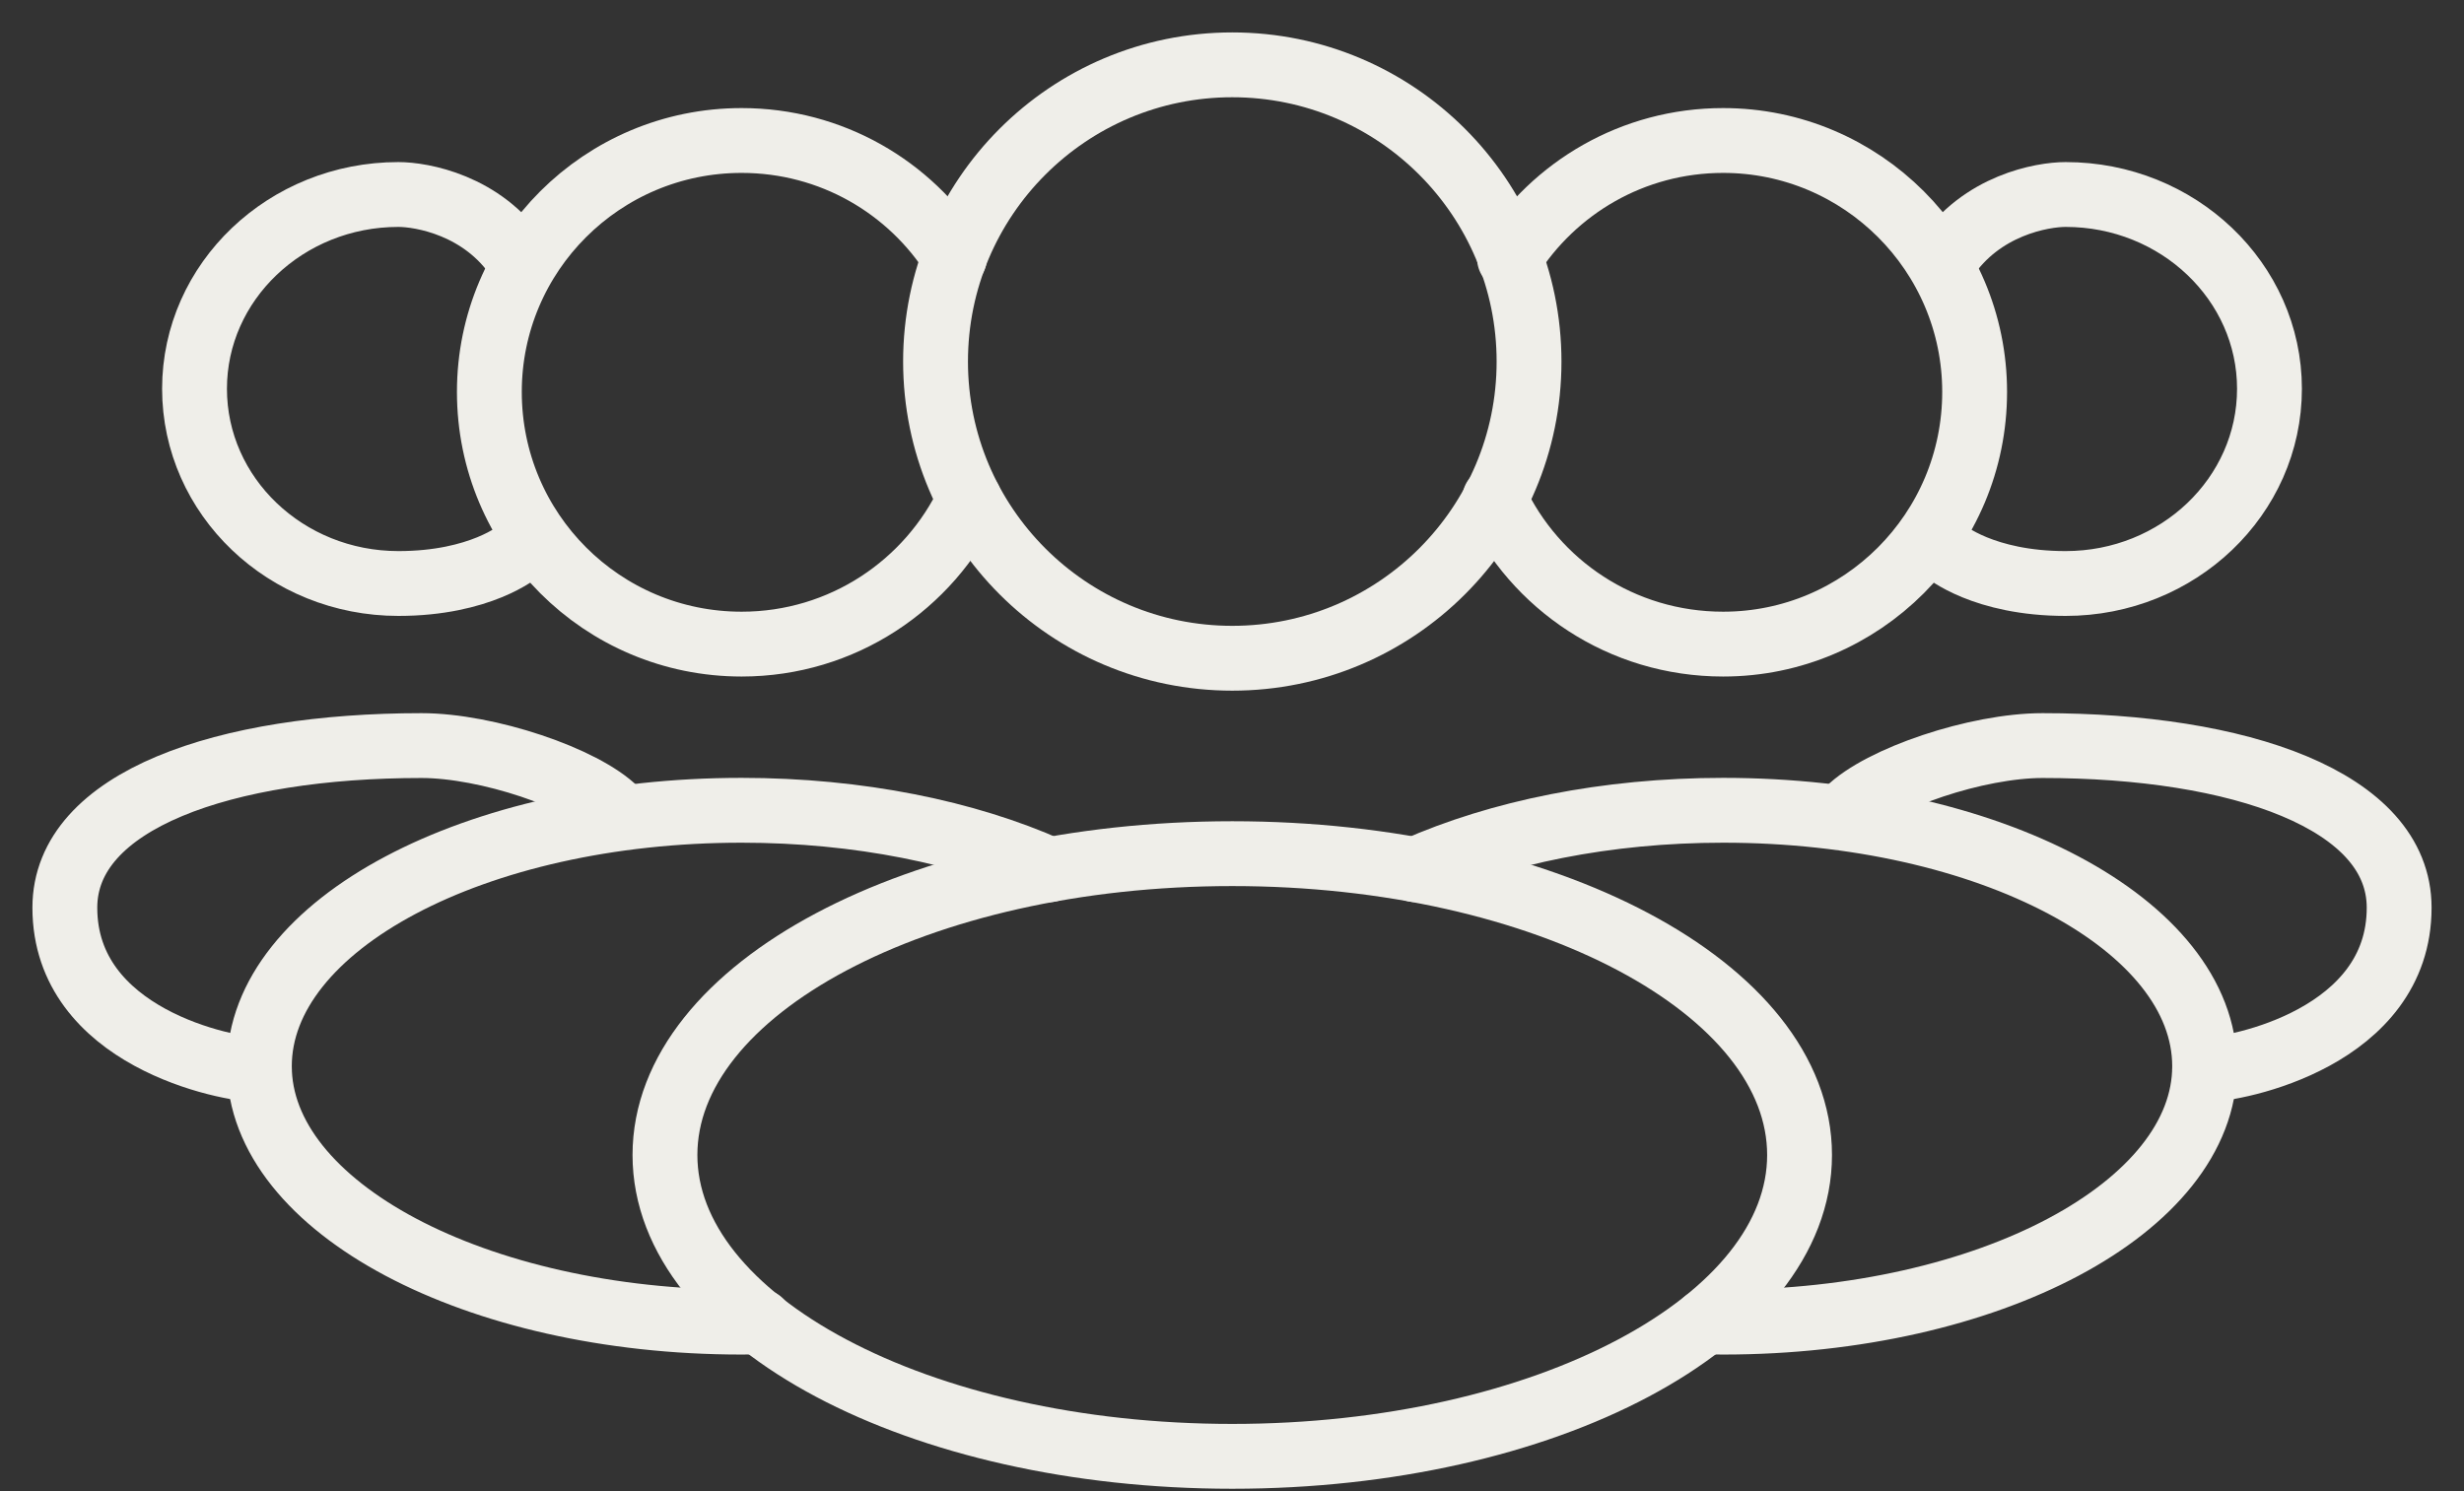
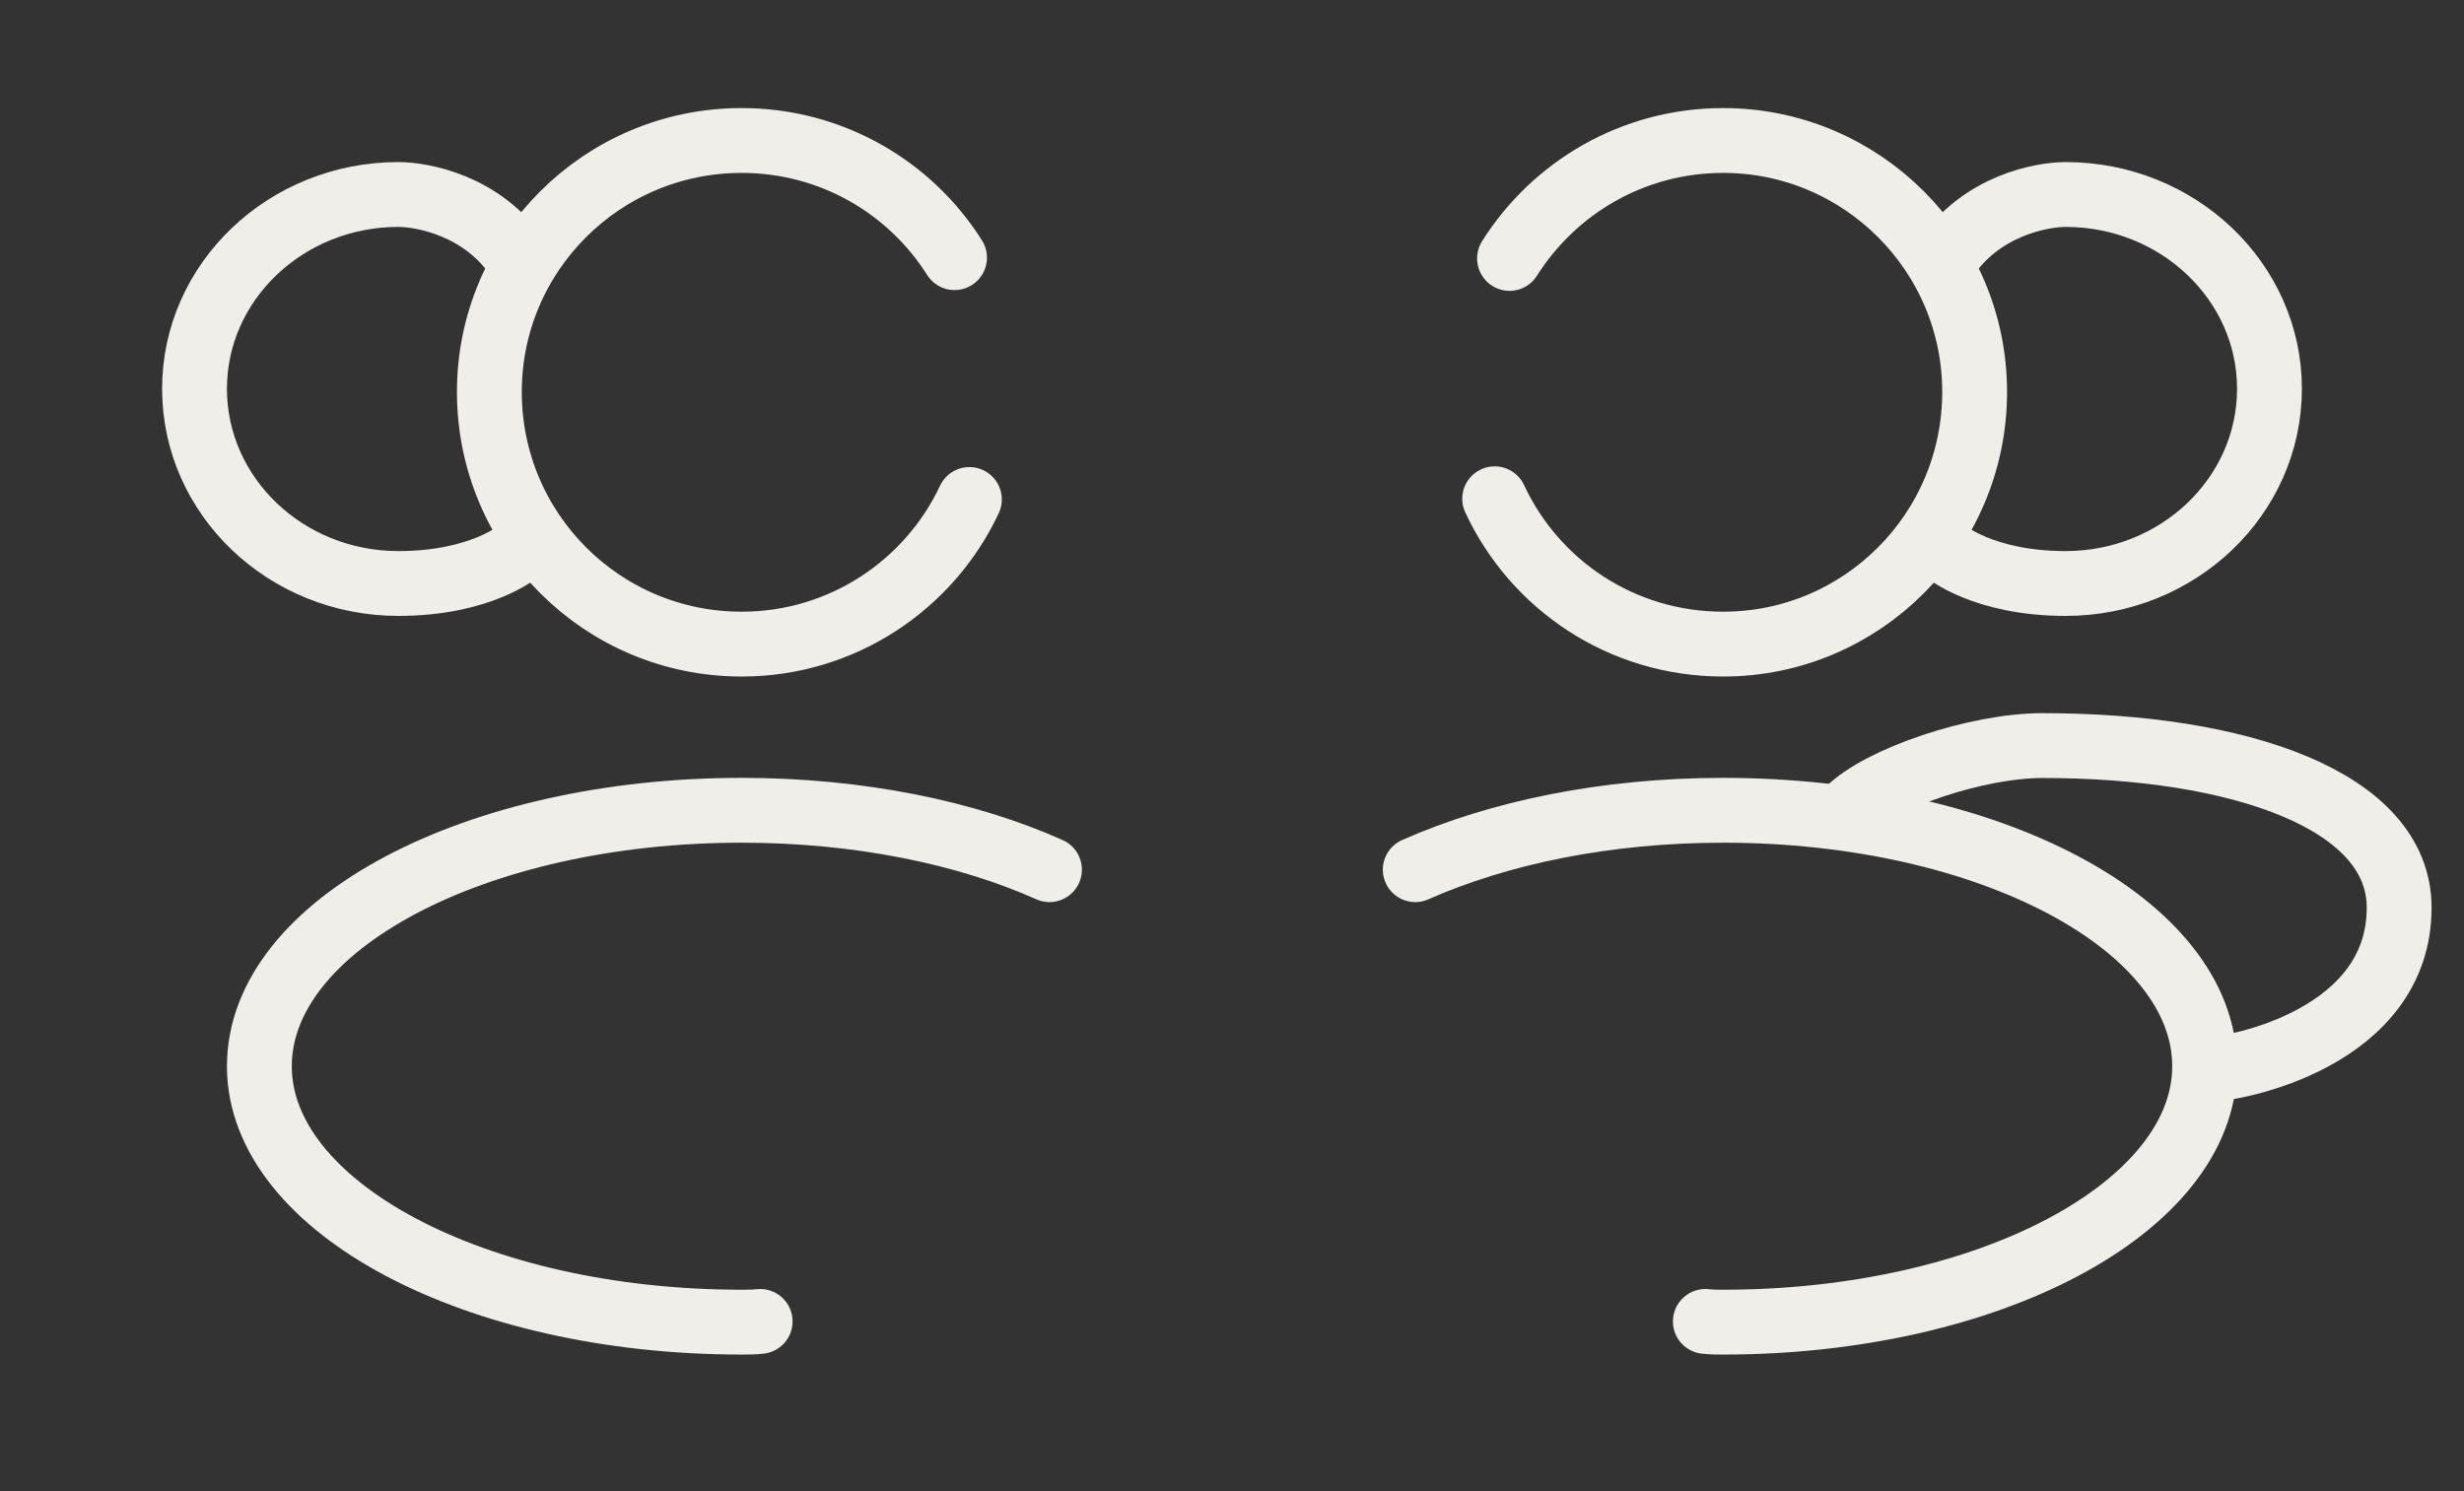
<svg xmlns="http://www.w3.org/2000/svg" width="38" height="23" viewBox="0 0 38 23" fill="none">
  <rect x="0" y="0" width="38" height="23" fill="#333333" stroke="none" />
-   <path d="M19.004 10.153C21.532 10.153 23.581 8.104 23.581 5.577C23.581 3.049 21.532 1 19.004 1C16.477 1 14.428 3.049 14.428 5.577C14.428 8.104 16.477 10.153 19.004 10.153Z" stroke="#EFEEE9" stroke-linecap="round" stroke-linejoin="round" />
-   <path d="M19.004 22.463C23.836 22.463 27.753 20.382 27.753 17.815C27.753 15.248 23.836 13.167 19.004 13.167C14.172 13.167 10.255 15.248 10.255 17.815C10.255 20.382 14.172 22.463 19.004 22.463Z" stroke="#EFEEE9" stroke-linecap="round" stroke-linejoin="round" />
  <path d="M23.28 3.986C23.966 2.899 25.179 2.167 26.575 2.167C28.714 2.167 30.453 3.906 30.453 6.045C30.453 8.196 28.714 9.935 26.575 9.935C25.007 9.935 23.669 9.02 23.051 7.693" stroke="#EFEEE9" stroke-linecap="round" stroke-linejoin="round" />
  <path d="M30 4C30.556 3.161 31.5 3 31.856 3C33.59 3 35 4.343 35 5.996C35 7.657 33.59 9 31.856 9C30.586 9 30 8.5 30 8.5" stroke="#EFEEE9" stroke-linecap="round" stroke-linejoin="round" />
  <path d="M8 4C7.444 3.161 6.5 3 6.144 3C4.41 3 3 4.343 3 5.996C3 7.657 4.41 9 6.144 9C7.414 9 8 8.5 8 8.5" stroke="#EFEEE9" stroke-linecap="round" stroke-linejoin="round" />
  <path d="M26.3 20.382C26.391 20.393 26.483 20.393 26.575 20.393C30.671 20.393 34 18.62 34 16.446C34 14.26 30.671 12.498 26.575 12.498C24.767 12.498 23.119 12.842 21.826 13.414" stroke="#EFEEE9" stroke-linecap="round" stroke-linejoin="round" />
  <path d="M34 16.5C34.5 16.5 37 16 37 14C37 12.339 34.528 11.5 31.5 11.5C30.49 11.5 29 12 28.5 12.5" stroke="#EFEEE9" stroke-linecap="round" stroke-linejoin="round" />
-   <path d="M4 16.5C3.5 16.5 1 16 1 14C1 12.339 3.472 11.5 6.5 11.5C7.51 11.5 9 12 9.5 12.5" stroke="#EFEEE9" stroke-linecap="round" stroke-linejoin="round" />
  <path d="M14.95 7.704C14.332 9.02 12.993 9.935 11.437 9.935C9.286 9.935 7.547 8.196 7.547 6.045C7.547 3.906 9.286 2.167 11.437 2.167C12.822 2.167 14.034 2.887 14.721 3.974" stroke="#EFEEE9" stroke-linecap="round" stroke-linejoin="round" />
  <path d="M16.185 13.414C14.904 12.842 13.245 12.498 11.437 12.498C7.33 12.498 4 14.26 4 16.446C4 18.62 7.33 20.393 11.437 20.393C11.529 20.393 11.632 20.393 11.723 20.382" stroke="#EFEEE9" stroke-linecap="round" stroke-linejoin="round" />
</svg>